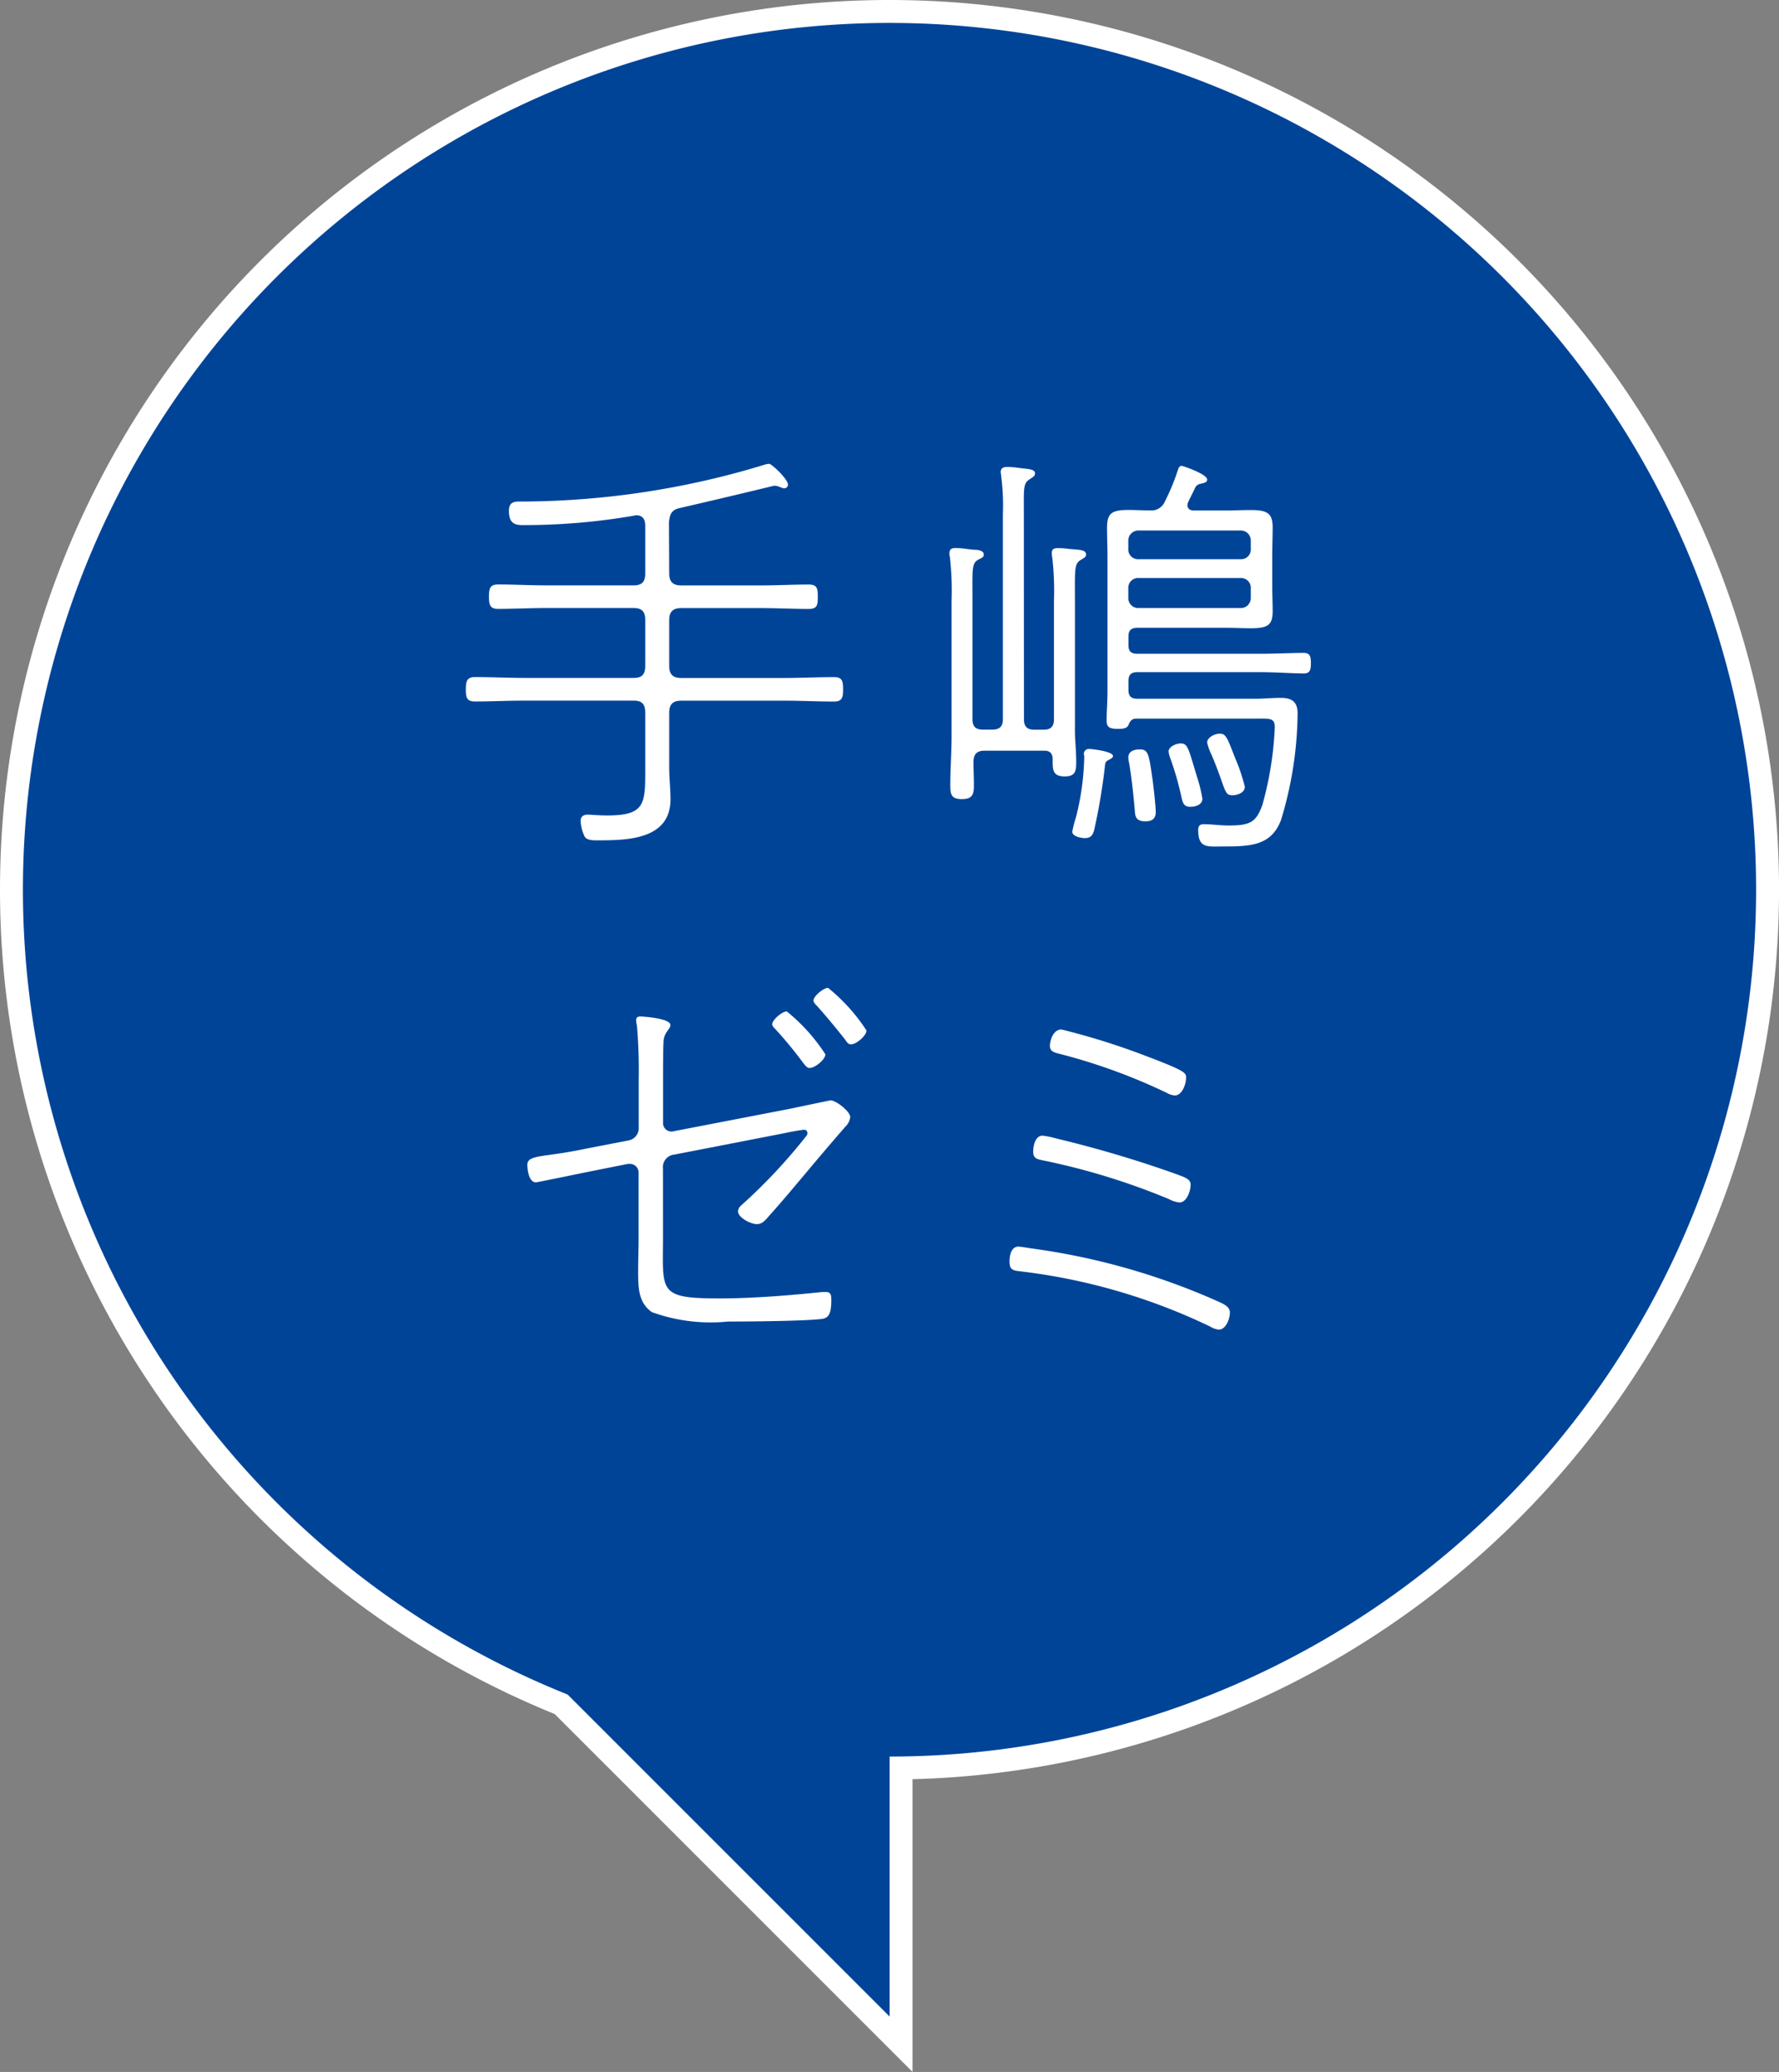
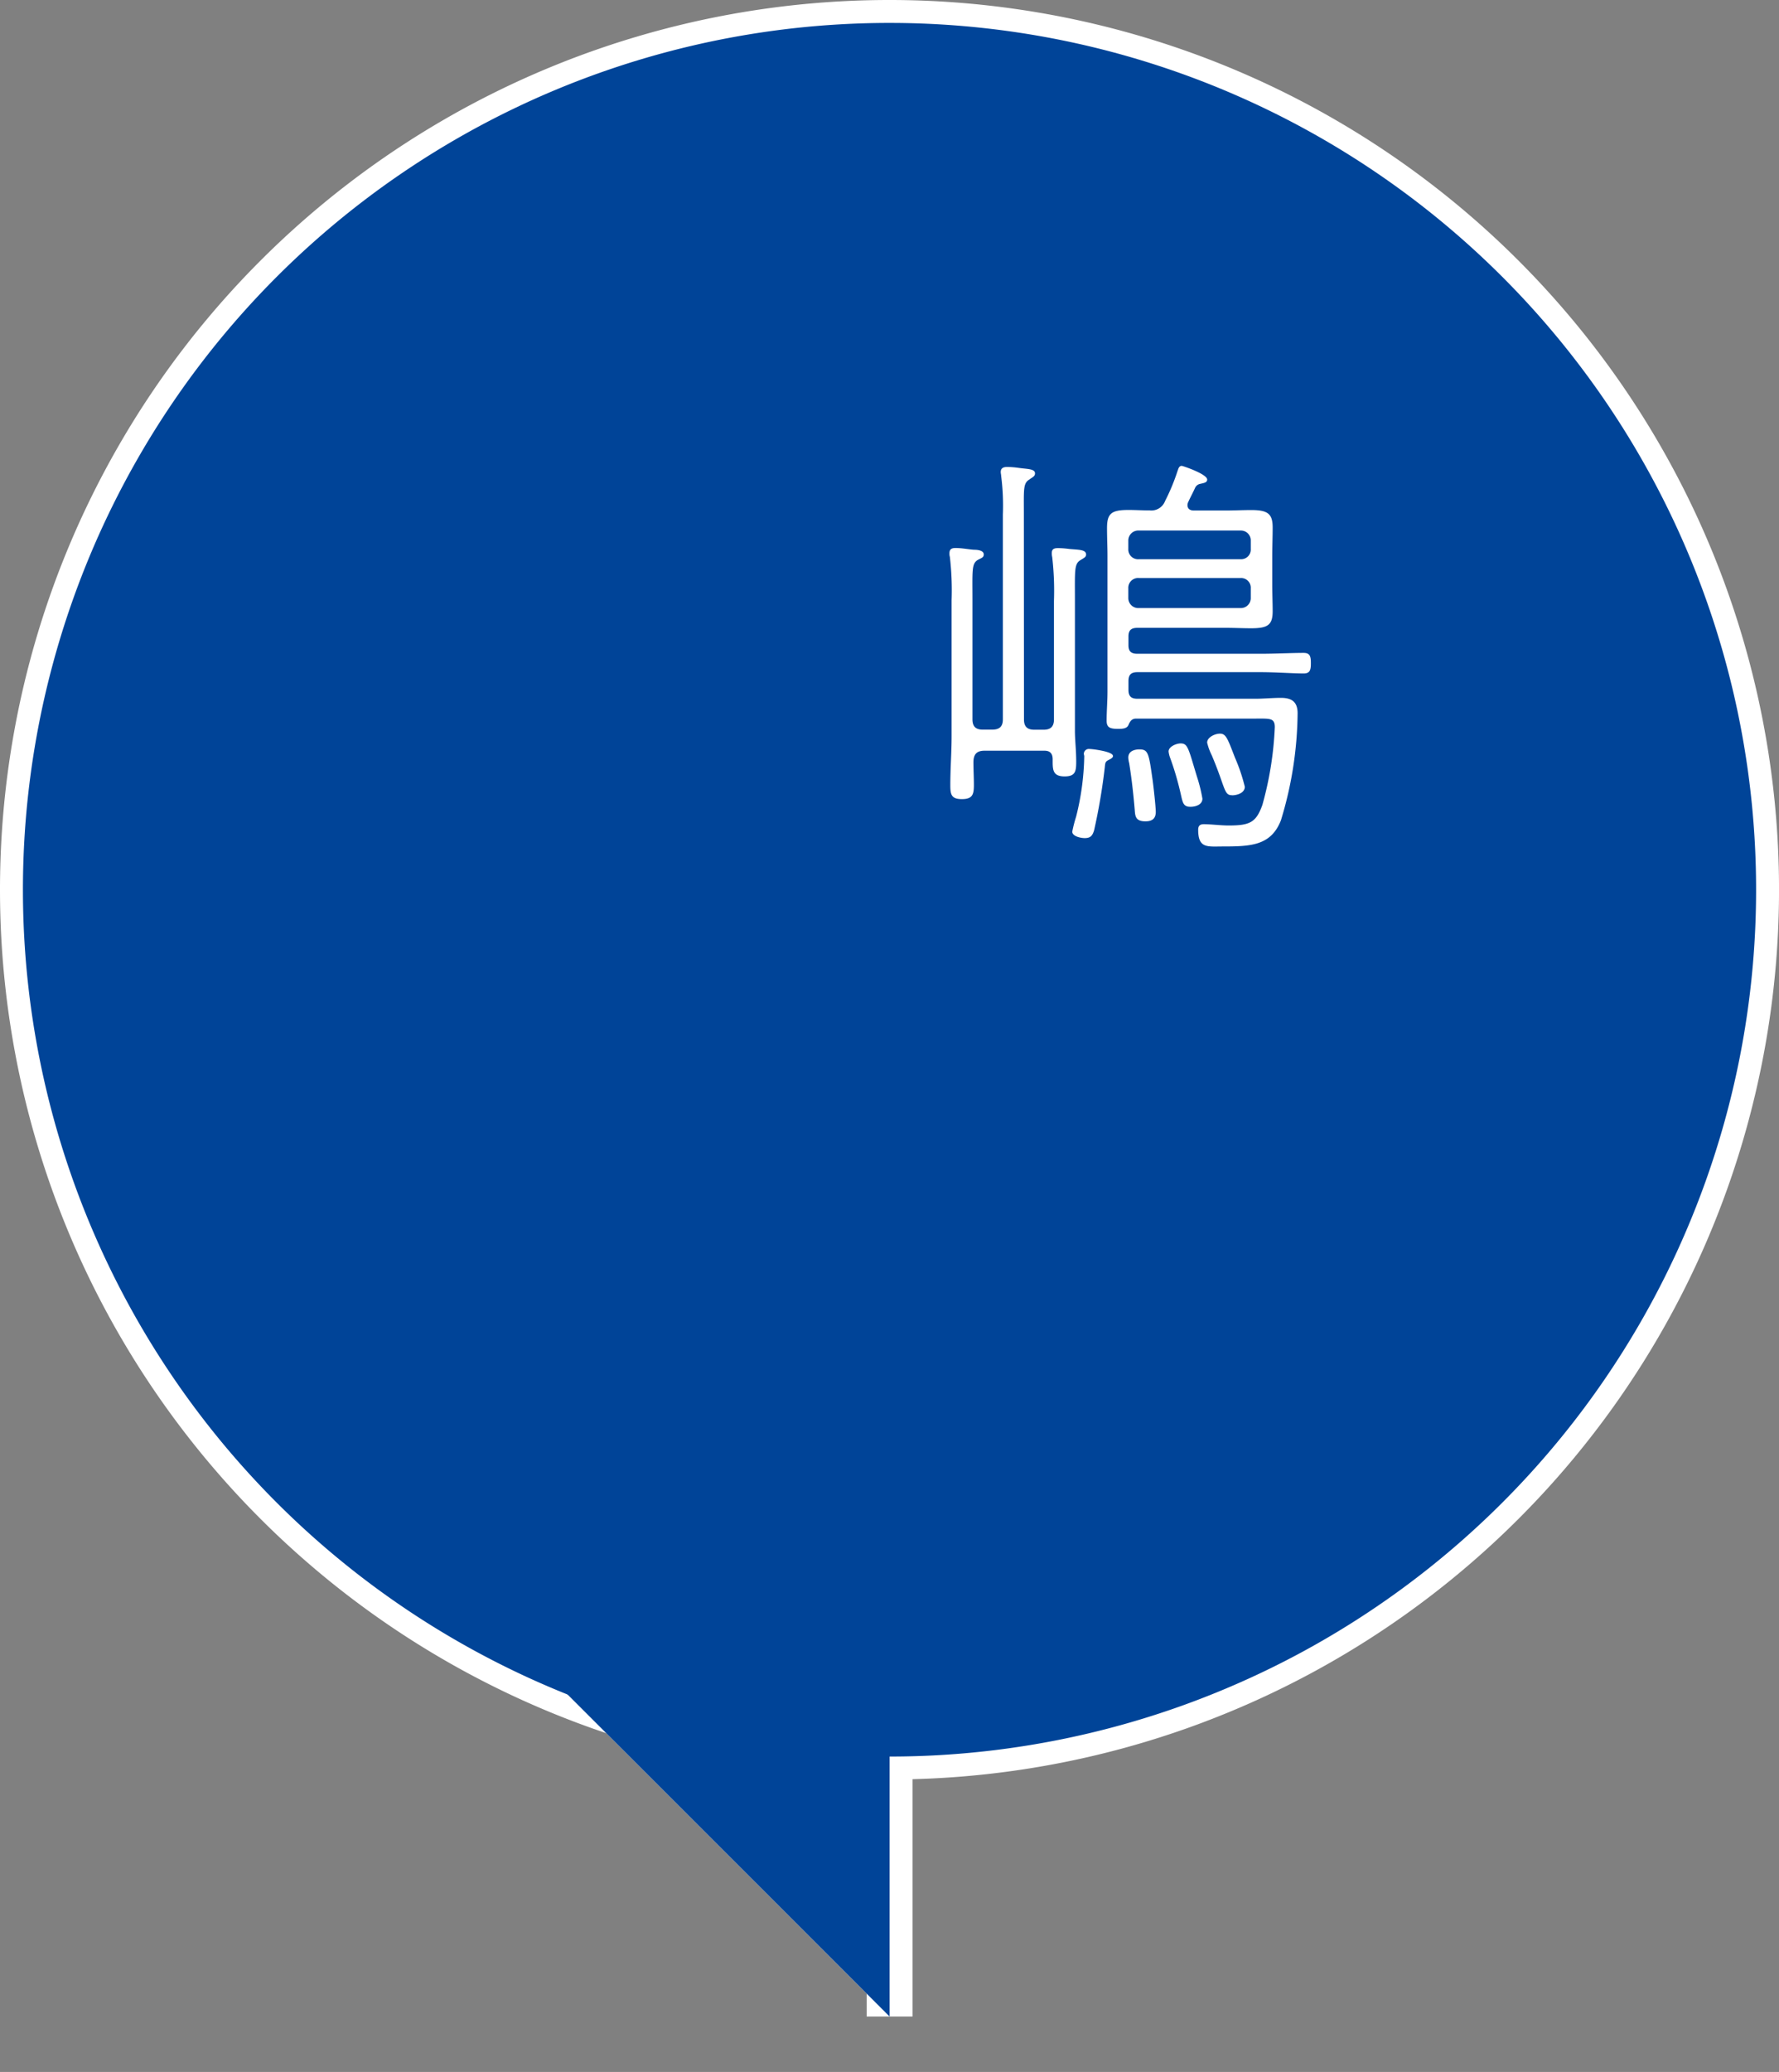
<svg xmlns="http://www.w3.org/2000/svg" width="58.193" height="67.758" viewBox="0 0 58.193 67.758">
  <rect x="0" y="0" width="58.193" height="67.758" fill="#808080" stroke="none" />
  <defs>
    <clipPath id="clip-path">
      <rect id="長方形_101" data-name="長方形 101" width="58.193" height="67.758" transform="translate(0 0)" fill="none" />
    </clipPath>
  </defs>
  <g id="semi_ico01" transform="translate(0 0)">
    <g id="グループ_57" data-name="グループ 57" clip-path="url(#clip-path)">
      <path id="パス_218" data-name="パス 218" d="M.75,29.1A28.347,28.347,0,1,0,29.1.75,28.346,28.346,0,0,0,.75,29.1" fill="#fff" />
      <path id="パス_219" data-name="パス 219" d="M.75,29.1A28.347,28.347,0,1,0,29.1.75,28.346,28.346,0,0,0,.75,29.1Z" fill="none" stroke="#fff" stroke-miterlimit="10" stroke-width="1.5" />
      <path id="パス_220" data-name="パス 220" d="M6.419,43.27H29.1V65.947Z" fill="#fff" />
-       <path id="パス_221" data-name="パス 221" d="M6.419,43.27H29.1V65.947Z" fill="none" stroke="#fff" stroke-miterlimit="10" stroke-width="1.5" />
+       <path id="パス_221" data-name="パス 221" d="M6.419,43.27H29.1V65.947" fill="none" stroke="#fff" stroke-miterlimit="10" stroke-width="1.5" />
      <path id="パス_222" data-name="パス 222" d="M.75,29.1A28.347,28.347,0,1,0,29.1.75,28.346,28.346,0,0,0,.75,29.1" fill="#004498" />
      <path id="パス_223" data-name="パス 223" d="M6.419,43.27H29.1V65.947Z" fill="#004498" />
-       <path id="パス_224" data-name="パス 224" d="M21.891,18.752c0,.28.126.393.393.393h2.59c.533,0,1.065-.029,1.583-.029.281,0,.294.14.294.407,0,.251-.013.392-.294.392-.518,0-1.05-.028-1.583-.028h-2.59c-.267,0-.393.112-.393.392v1.5c0,.281.126.393.393.393h3.361c.546,0,1.093-.028,1.639-.028.266,0,.294.126.294.406,0,.252-.028.392-.294.392-.546,0-1.093-.028-1.639-.028H22.284c-.267,0-.393.112-.393.393v1.806c0,.336.042.673.042,1.023,0,1.3-1.358,1.345-2.339,1.345-.141,0-.379.014-.463-.112a1.3,1.3,0,0,1-.139-.518c0-.155.1-.21.238-.21.111,0,.349.027.63.027,1.219,0,1.247-.364,1.247-1.442V23.305c0-.281-.112-.393-.379-.393H17.17c-.546,0-1.092.028-1.638.028-.267,0-.294-.14-.294-.392s.027-.406.294-.406c.546,0,1.092.028,1.638.028h3.558c.267,0,.379-.112.379-.393v-1.5c0-.28-.112-.392-.379-.392H17.87c-.517,0-1.05.028-1.583.028-.265,0-.293-.154-.293-.392,0-.267.028-.407.293-.407.533,0,1.066.029,1.583.029h2.858c.267,0,.379-.113.379-.393V17.2c0-.2-.07-.35-.3-.35a.581.581,0,0,0-.069.014,21.111,21.111,0,0,1-3.643.308c-.252,0-.448-.056-.448-.462,0-.336.211-.309.518-.309a27.438,27.438,0,0,0,7.8-1.19.683.683,0,0,1,.195-.042c.084,0,.617.5.617.687a.123.123,0,0,1-.126.112.411.411,0,0,1-.14-.042.559.559,0,0,0-.168-.042c-.042,0-.183.042-.252.056-1.037.252-1.877.448-2.844.672-.266.056-.336.182-.364.462Z" fill="#fff" />
      <path id="パス_225" data-name="パス 225" d="M33.495,23.528c0,.224.1.336.336.336h.309c.224,0,.336-.1.336-.336v-3.88a9.548,9.548,0,0,0-.057-1.429.511.511,0,0,1-.013-.14c0-.14.1-.154.21-.154a2.987,2.987,0,0,1,.364.028c.294.028.547.014.547.182,0,.084-.071.112-.183.182-.21.127-.182.336-.182,1.331v4.258c0,.294.042.617.042,1.008,0,.309-.028.477-.379.477-.406,0-.391-.238-.391-.561,0-.2-.1-.28-.267-.28H32.206c-.252,0-.364.112-.364.379,0,.252.015.49.015.742,0,.308-.043.462-.393.462s-.378-.154-.378-.462c0-.532.042-1.064.042-1.6v-4.44a9.57,9.57,0,0,0-.056-1.415.388.388,0,0,1-.014-.126c0-.14.084-.168.2-.168.21,0,.406.042.6.056.1,0,.321.014.321.154,0,.1-.069.112-.2.182-.2.127-.169.35-.169,1.317v3.894c0,.224.1.336.337.336h.307c.239,0,.351-.1.351-.336v-6.7a7.612,7.612,0,0,0-.056-1.261c0-.042-.014-.084-.014-.126,0-.139.1-.167.21-.167a2.786,2.786,0,0,1,.364.028c.28.042.547.027.547.181,0,.1-.084.126-.183.2-.21.126-.182.322-.182,1.148Zm2.913,1.191c0,.056-.055.084-.1.111-.141.071-.154.084-.168.252a19.6,19.6,0,0,1-.351,2.073c-.055.183-.126.253-.307.253-.127,0-.407-.056-.407-.211a4.334,4.334,0,0,1,.126-.49,8.6,8.6,0,0,0,.266-1.974c0-.029-.014-.056-.014-.084a.163.163,0,0,1,.182-.155c.112,0,.77.084.77.225m2.256-9.483c.028,0,.827.265.827.448,0,.1-.113.112-.225.139a.23.23,0,0,0-.168.126c-.069.155-.154.309-.224.463a.26.26,0,0,0-.028.1c0,.141.1.183.21.183h1.037c.28,0,.56-.015.84-.015.547,0,.7.126.7.574,0,.309-.014.616-.014.925v.967c0,.28.014.559.014.84,0,.448-.153.56-.7.56-.28,0-.56-.014-.84-.014H37.207c-.21,0-.294.084-.294.281V21.1c0,.2.084.28.294.28h4.021c.49,0,1.036-.028,1.414-.028.21,0,.238.112.238.336s-.028.336-.238.336c-.336,0-.91-.042-1.414-.042H37.207c-.21,0-.294.084-.294.294v.281c0,.21.084.294.294.294h3.852c.28,0,.56-.029.841-.029.35,0,.546.126.546.505a12.273,12.273,0,0,1-.546,3.5c-.323.827-.981.855-1.906.855-.5,0-.8.07-.8-.546,0-.126.055-.182.181-.182.238,0,.561.042.813.042.7,0,.9-.1,1.106-.673A11.132,11.132,0,0,0,41.7,23.78c0-.308-.168-.28-.644-.28H37.165c-.14,0-.2.084-.252.21s-.224.126-.337.126c-.265,0-.377-.042-.377-.267,0-.322.028-.629.028-.952v-4.44c0-.294-.015-.6-.015-.9,0-.476.127-.6.7-.6.238,0,.462.015.7.015a.48.48,0,0,0,.5-.309,6.7,6.7,0,0,0,.407-.981c.028-.07.042-.167.14-.167m1.919,3.053a.316.316,0,0,0,.336-.336v-.266a.323.323,0,0,0-.336-.336h-3.32a.327.327,0,0,0-.35.336v.266a.32.32,0,0,0,.35.336Zm-3.32.616a.32.32,0,0,0-.35.336v.309a.327.327,0,0,0,.35.336h3.32a.324.324,0,0,0,.336-.336v-.309a.316.316,0,0,0-.336-.336Zm.21,7.956c-.322,0-.336-.167-.35-.377-.042-.5-.1-1.023-.182-1.528a.811.811,0,0,1-.028-.181c0-.21.2-.267.365-.267.294,0,.307.141.433,1.022.029.211.1.855.1,1.024,0,.224-.126.307-.337.307m1.682-1.47a5.022,5.022,0,0,1,.181.728c0,.2-.223.266-.392.266-.266,0-.252-.168-.35-.56a9.317,9.317,0,0,0-.322-1.064.878.878,0,0,1-.042-.183c0-.168.265-.265.392-.265.238,0,.252.153.533,1.078m1.148.616c-.267,0-.21-.238-.658-1.3a1.911,1.911,0,0,1-.154-.42c0-.182.265-.294.419-.294.2,0,.252.168.491.785a5.842,5.842,0,0,1,.322.952c0,.21-.266.28-.42.28" fill="#fff" />
-       <path id="パス_226" data-name="パス 226" d="M21.687,40.444c0,1.808-.182,2.018,1.863,2.018,1.064,0,2.3-.1,3.348-.21h.126c.169,0,.169.14.169.266,0,.448-.085.588-.323.616-.574.07-2.4.084-3.053.084a5.655,5.655,0,0,1-2.494-.308c-.434-.308-.449-.77-.449-1.345,0-.364.015-.728.015-1.092V38.344a.281.281,0,0,0-.28-.281h-.071l-1.2.239c-.21.042-1.765.364-1.807.364-.239,0-.281-.435-.281-.574,0-.2.183-.253.715-.323.294-.041.616-.083,1.233-.21l1.373-.266a.406.406,0,0,0,.322-.393V35.3a17.4,17.4,0,0,0-.057-1.751,1.042,1.042,0,0,1-.027-.182c0-.1.056-.126.14-.126.056,0,.98.056.98.279,0,.085-.056.127-.1.2a.615.615,0,0,0-.126.379c-.014.307-.014.881-.014,1.2v1.415a.275.275,0,0,0,.35.28l3.628-.7c.168-.029,1.471-.309,1.5-.309.182,0,.645.364.645.546a.5.5,0,0,1-.155.309c-.434.5-.868,1.008-1.289,1.512-.391.462-.784.939-1.19,1.387-.112.126-.224.294-.42.294s-.616-.21-.616-.42a.286.286,0,0,1,.111-.2,17.85,17.85,0,0,0,2.115-2.255.136.136,0,0,0,.042-.112.1.1,0,0,0-.1-.1c-.084,0-.532.084-.645.111l-3.6.7a.414.414,0,0,0-.379.462ZM27,34.478c0,.167-.337.448-.518.448-.084,0-.14-.084-.2-.155a13.418,13.418,0,0,0-.91-1.106c-.042-.042-.112-.112-.112-.168,0-.141.322-.421.477-.421a5.966,5.966,0,0,1,1.26,1.4m1.345-.771c0,.168-.337.448-.5.448-.1,0-.14-.07-.195-.154-.3-.378-.6-.742-.925-1.106-.042-.042-.112-.113-.112-.168,0-.155.336-.42.476-.42a5.96,5.96,0,0,1,1.261,1.4" fill="#fff" />
-       <path id="パス_227" data-name="パス 227" d="M33.712,40.823A22.263,22.263,0,0,1,39.931,42.6c.141.07.3.154.3.322,0,.2-.126.56-.364.56a.67.67,0,0,1-.281-.1A19.63,19.63,0,0,0,33.4,41.579c-.252-.028-.378-.042-.378-.322,0-.2.055-.49.294-.49.042,0,.322.042.392.056m.868-3.586a38.135,38.135,0,0,1,3.754,1.107c.463.168.616.21.616.406s-.125.574-.364.574a.937.937,0,0,1-.349-.112,22.341,22.341,0,0,0-4.1-1.261c-.2-.042-.336-.056-.336-.294,0-.2.071-.518.308-.518a2.876,2.876,0,0,1,.476.1m.141-3.572a23.173,23.173,0,0,1,2.731.854c1.3.491,1.345.561,1.345.714,0,.239-.14.589-.364.589a.594.594,0,0,1-.267-.084,18.952,18.952,0,0,0-3.557-1.289c-.155-.042-.267-.084-.267-.252,0-.126.084-.532.379-.532" fill="#fff" />
    </g>
  </g>
</svg>